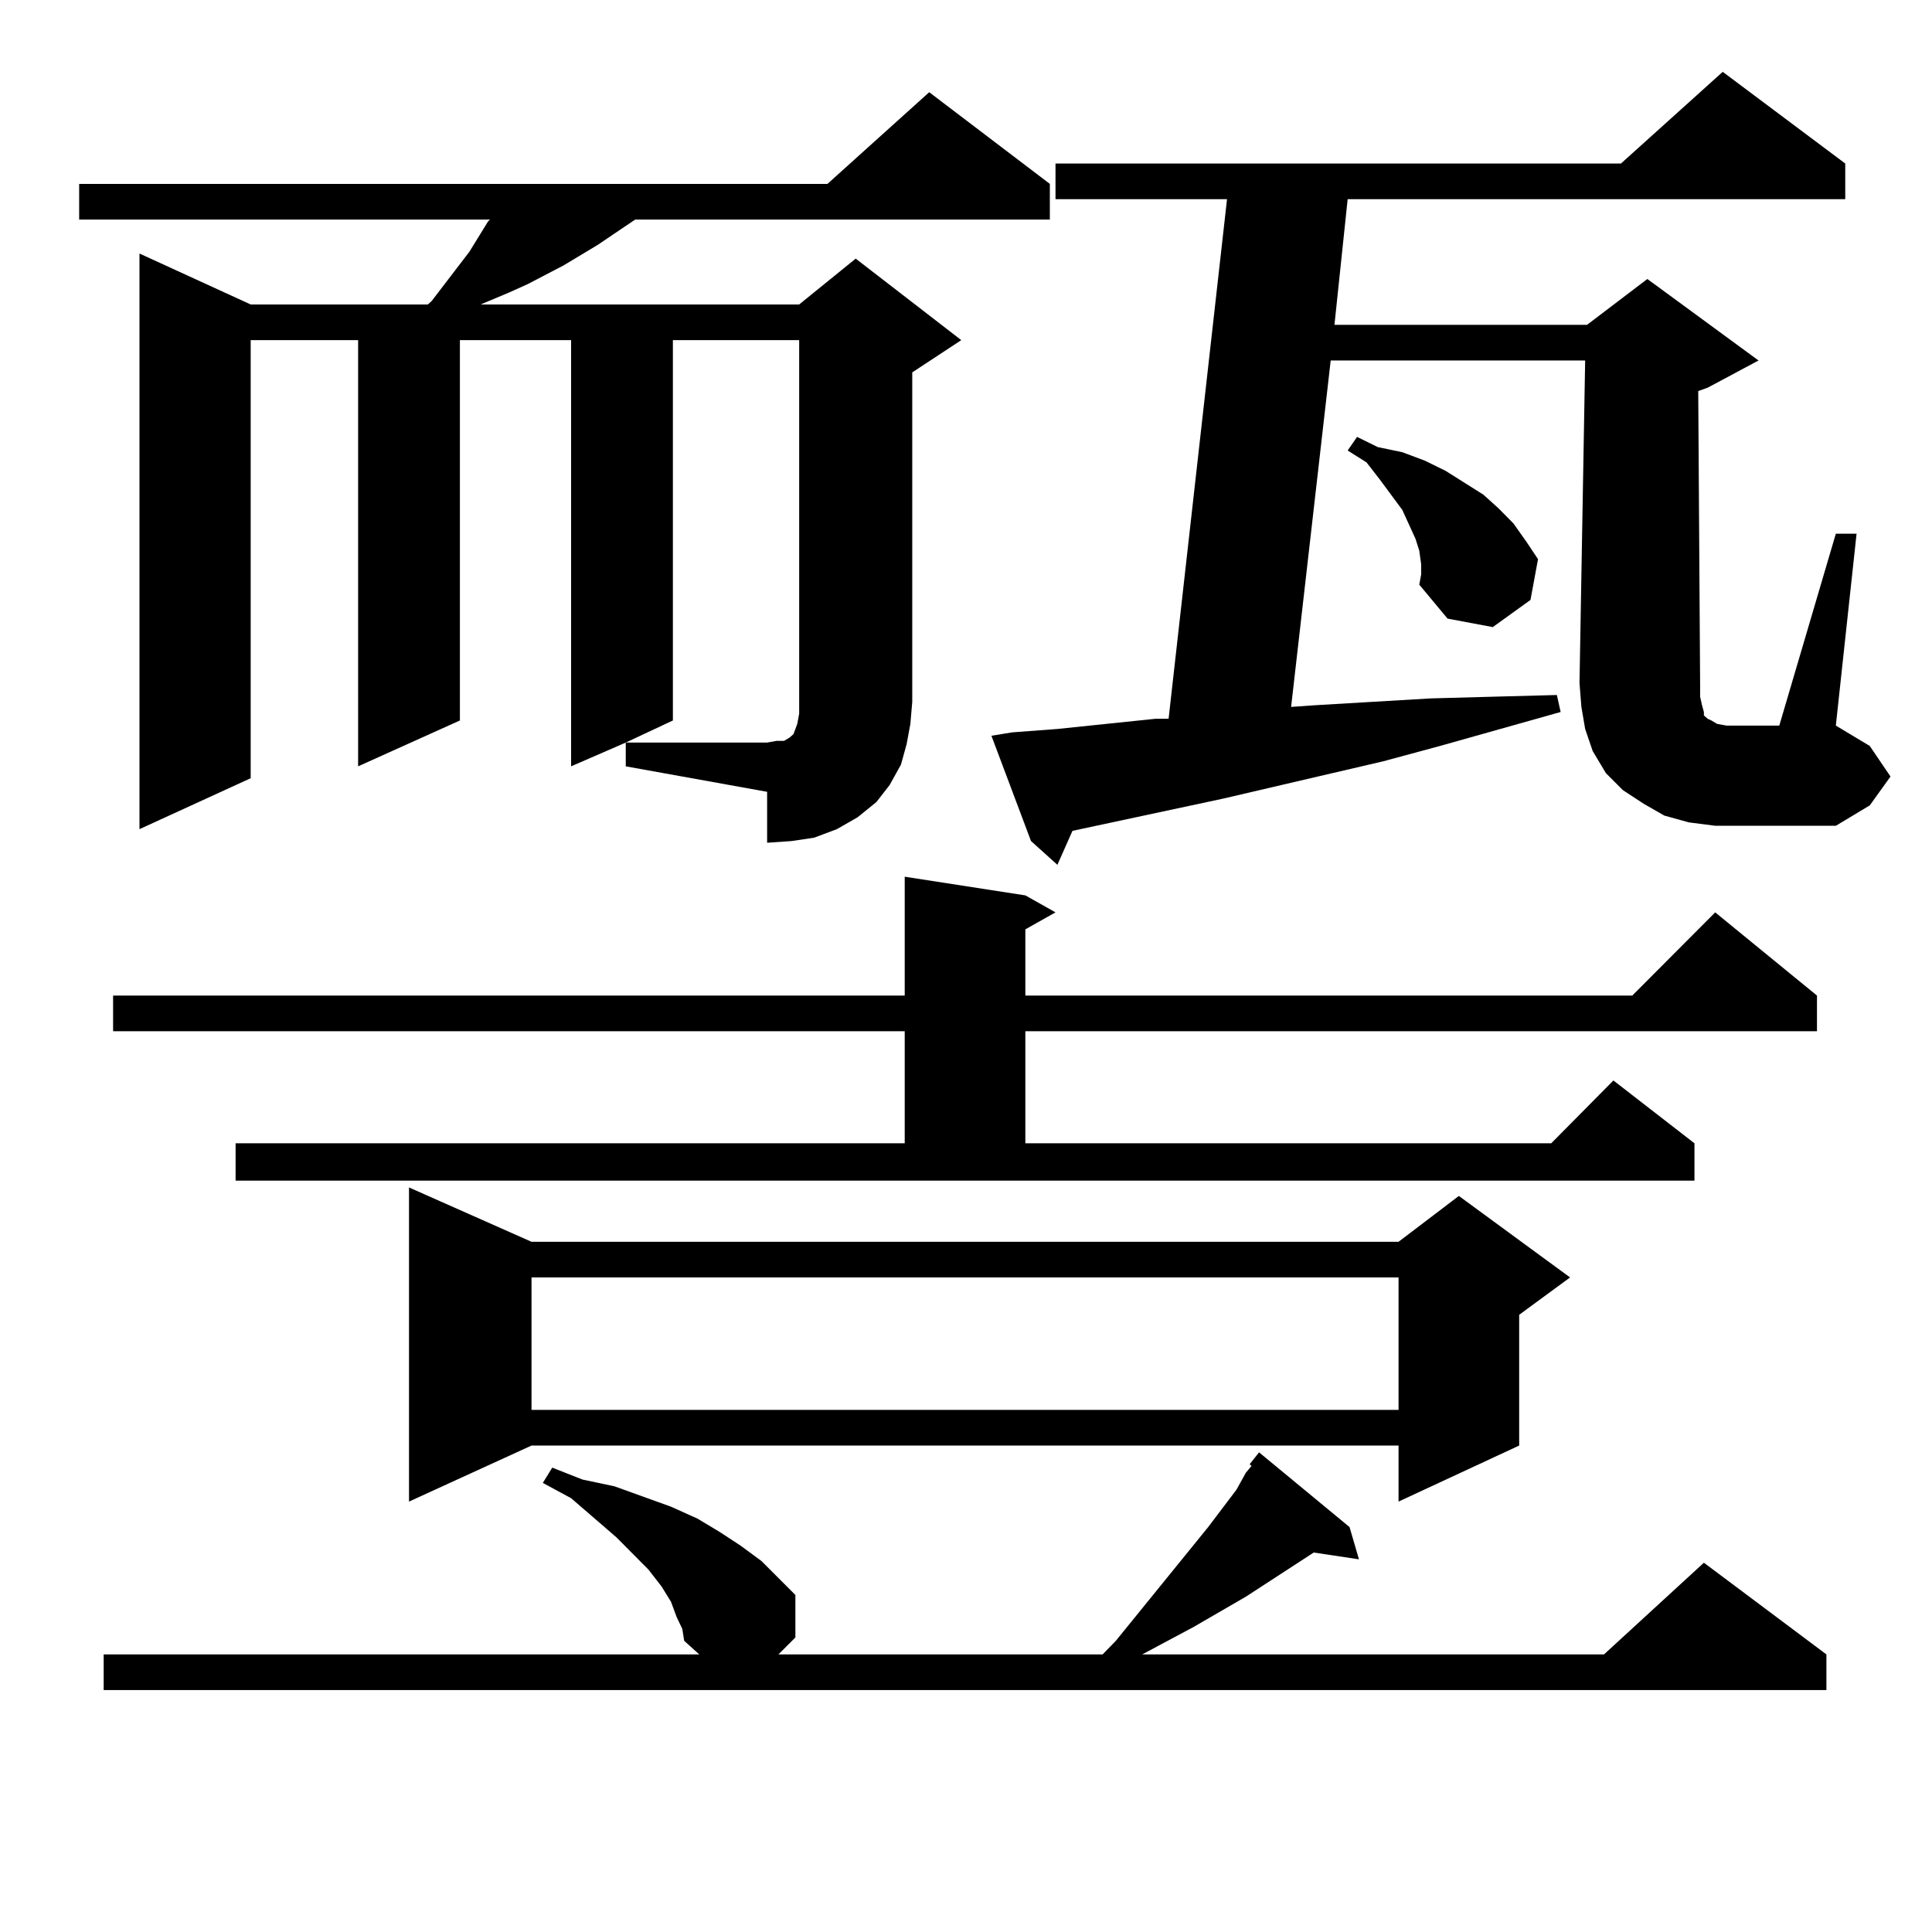
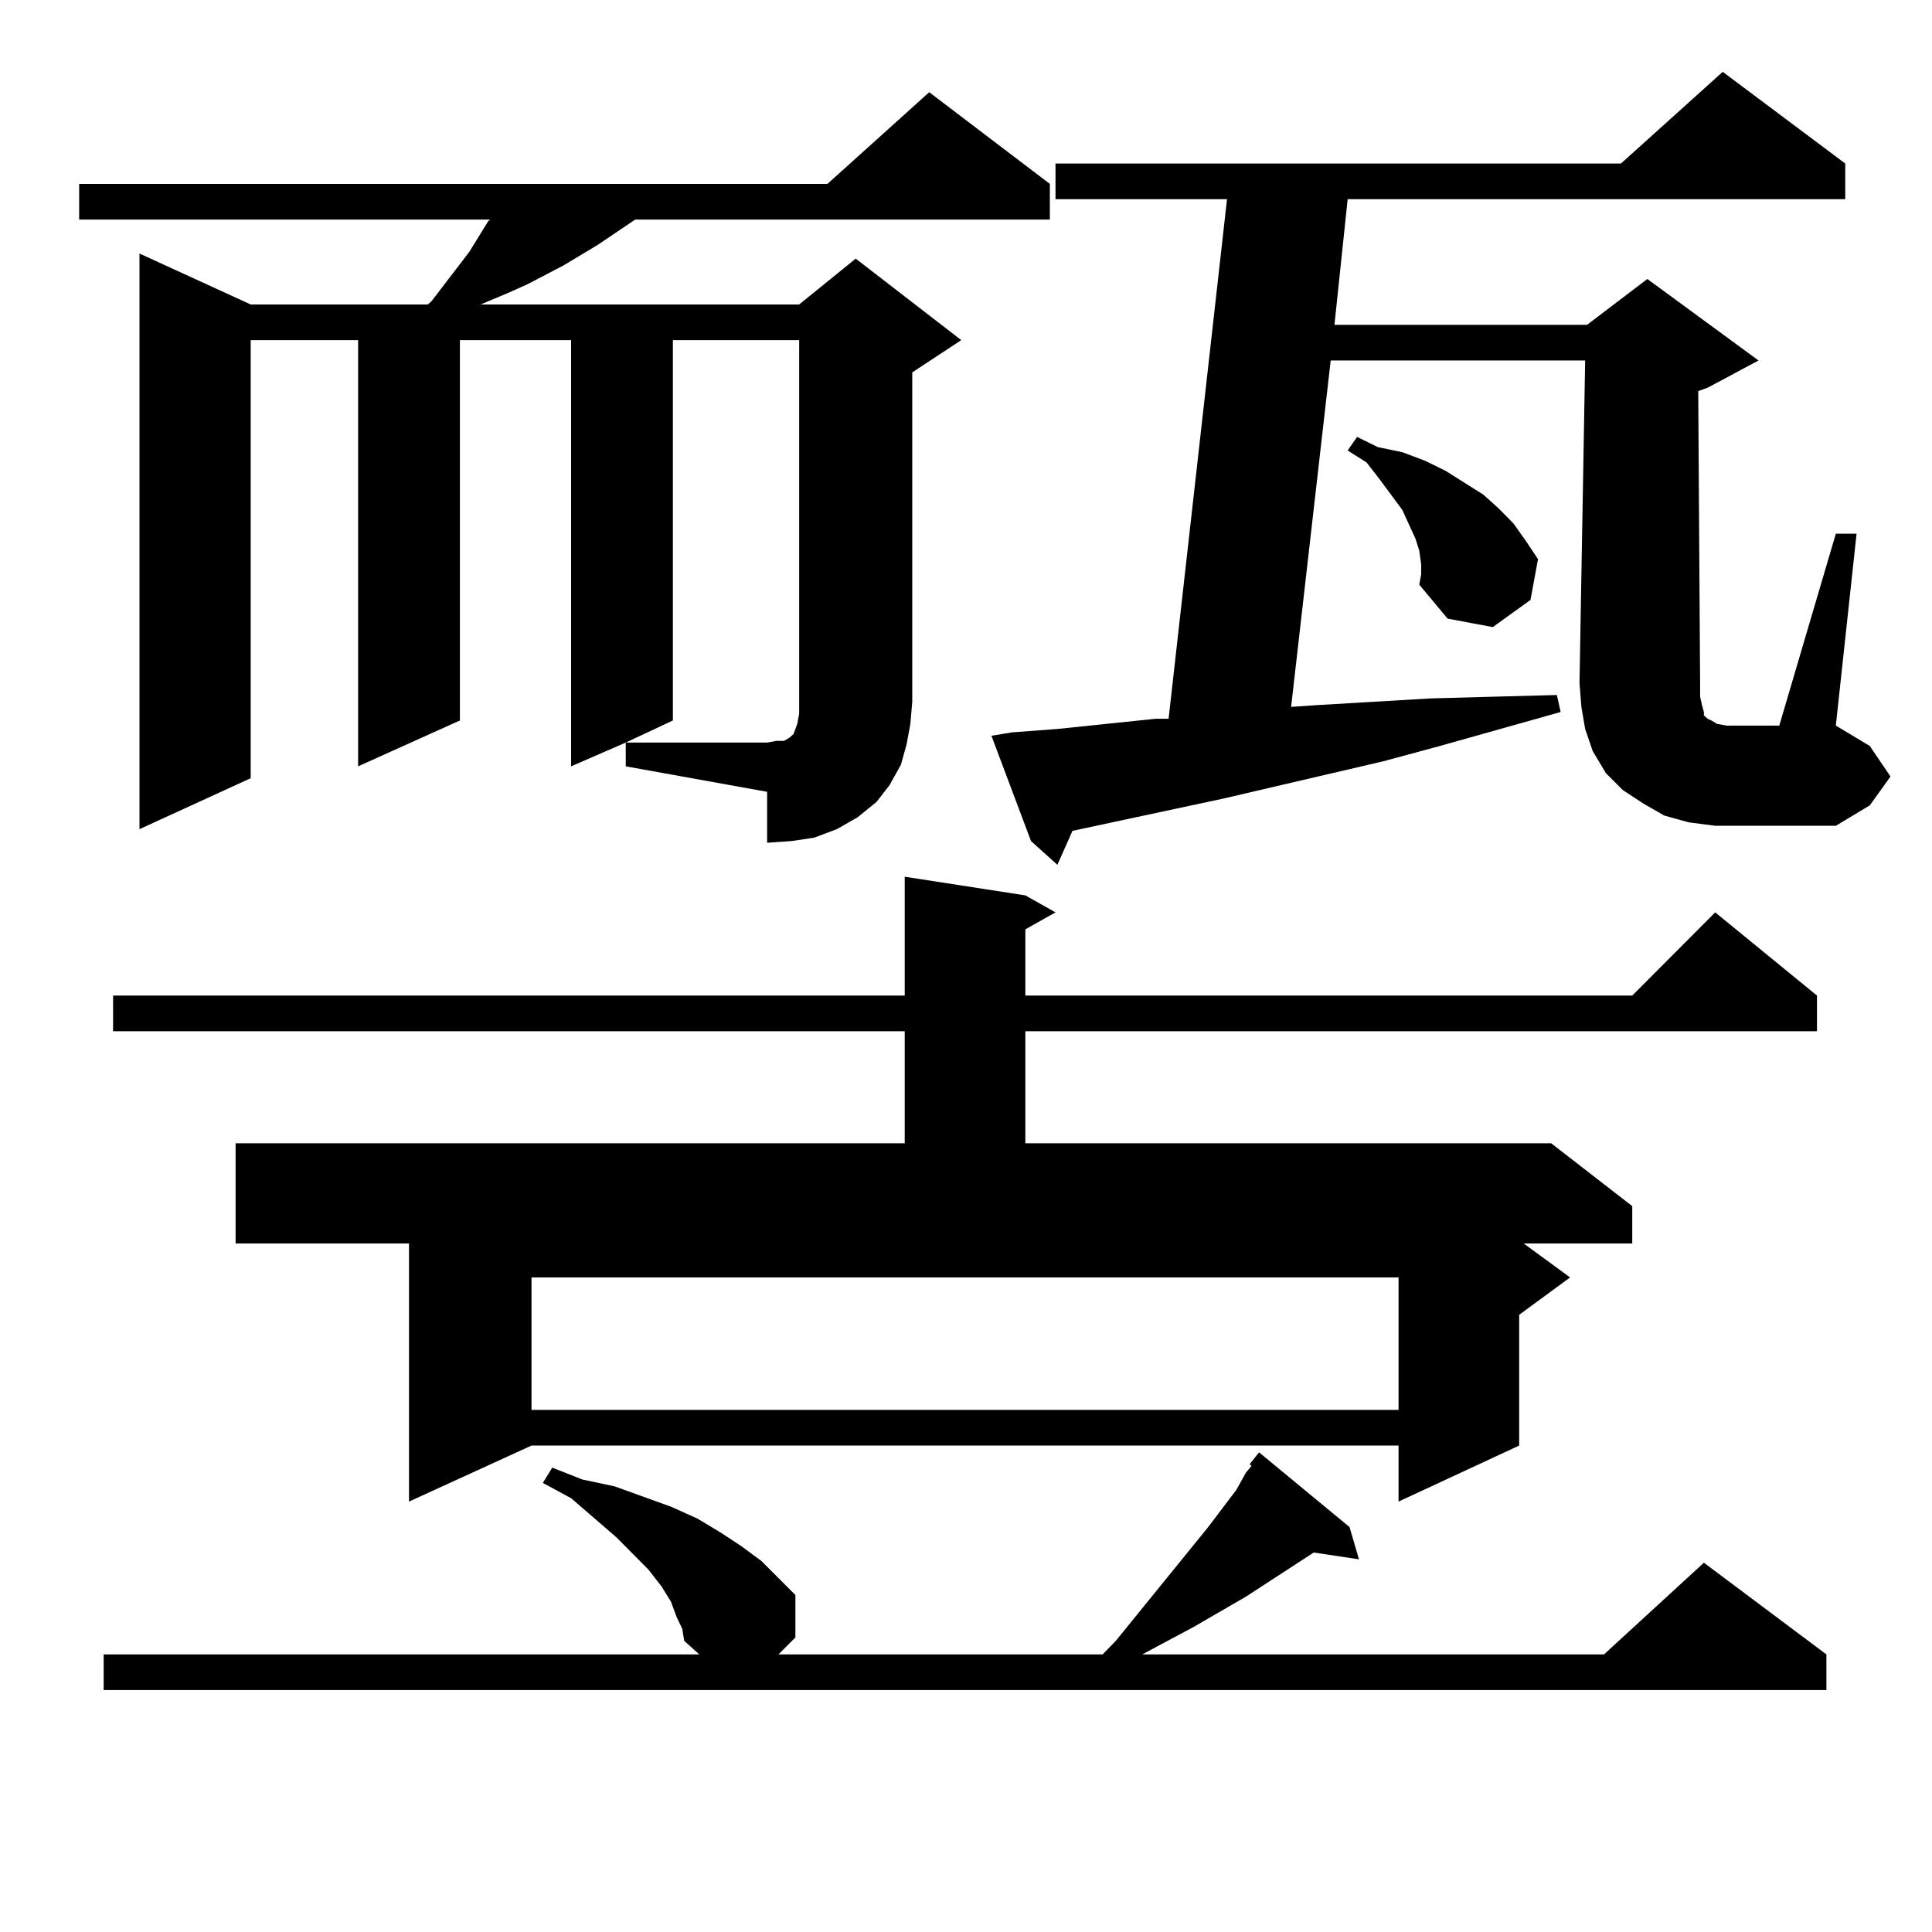
<svg xmlns="http://www.w3.org/2000/svg" version="1.1" id="图层_1" x="0px" y="0px" width="1000px" height="1000px" viewBox="0 0 1000 1000" enable-background="new 0 0 1000 1000" xml:space="preserve">
-   <path d="M323.895,384.348l-28.292,12.305V176.047h-57.56v196.875l-52.682,23.73V176.047h-55.608v226.758l-57.56,26.367V131.223  l57.56,26.367h91.705l1.951-1.758l19.512-25.488l9.756-15.82l0.976-0.879H40.975V95.188h387.308l52.682-47.461l62.438,47.461v18.457  H328.773l-19.512,13.184l-17.561,10.547l-18.536,9.668l-9.756,4.395l-14.634,6.152h164.874l29.268-23.73l54.633,42.188  l-25.365,16.699v170.508l-0.976,11.426l-1.951,10.547l-2.927,10.547l-5.854,10.547l-6.829,8.789l-9.756,7.91l-10.731,6.152  l-11.707,4.395l-11.707,1.758l-12.683,0.879v-26.367l-73.169-13.184V384.348z M646.814,757.883l4.878-6.152l46.828,38.672  l4.878,16.699l-23.414-3.516l-35.121,22.852l-27.316,15.82l-26.341,14.063h239.019l51.706-47.461l63.413,47.461v18.457H53.658  V856.32h308.285l-7.805-7.031l-0.976-6.152l-2.927-6.152l-2.927-7.91l-4.878-7.91l-6.829-8.789l-16.585-16.699l-23.414-20.215  l-14.634-7.91l4.878-7.91l15.609,6.152l16.585,3.516l29.268,10.547l13.658,6.152l11.707,7.031l10.731,7.031l10.731,7.91l8.78,8.789  l8.78,8.789v21.973l-8.78,8.789h167.801l6.829-7.031l47.804-58.887l14.634-19.336l4.878-8.789l2.927-3.516L646.814,757.883z   M121.949,591.77h346.333v-58.008H58.536v-18.457h409.746v-61.523l62.438,9.668l15.609,8.789l-15.609,8.789v34.277h314.139  l42.926-43.066l52.682,43.066v18.457H530.719v58.008h272.188l32.194-32.52l41.95,32.52v19.336H121.949V591.77z M275.116,642.746  h448.77l31.219-23.73l57.56,42.188l-26.341,19.336v67.676l-62.438,29.004v-29.004h-448.77l-63.413,29.004V614.621L275.116,642.746z   M275.116,661.203v68.555h448.77v-68.555H275.116z M348.285,176.047v196.875l-24.39,11.426h73.169l4.878-0.879h3.902l2.927-1.758  l1.951-1.758l0.976-2.637l0.976-2.637l0.976-5.273V176.047H348.285z M880.955,365.012l0.976,3.516v1.758l0.976,0.879l0.976,0.879  l1.951,0.879l2.927,1.758l4.878,0.879h6.829h20.487l29.268-99.316h10.731l-10.731,99.316l17.561,10.547l10.731,15.82l-10.731,14.941  l-17.561,10.547h-49.755h-12.683l-13.658-1.758l-12.683-3.516l-10.731-6.152l-10.731-7.031l-8.78-8.789l-6.829-11.426l-3.902-11.426  l-1.951-11.426l-0.976-12.305l2.927-166.992H688.764l-20.487,179.297l12.683-0.879l59.511-3.516l32.194-0.879l33.17-0.879  l1.951,8.789l-62.438,17.578l-29.268,7.91l-82.925,19.336l-78.047,16.699l-7.805,17.578l-13.658-12.305l-20.487-54.492l10.731-1.758  l23.414-1.758l50.73-5.273h6.829l30.243-268.945h-88.778V84.641h292.676l52.682-47.461l63.413,47.461v18.457H697.544l-6.829,65.039  h130.729l31.219-23.73l57.56,42.188l-26.341,14.063l-4.878,1.758l0.976,152.051v6.152L880.955,365.012z M735.592,292.063  l-0.976-7.031l-1.951-6.152l-6.829-14.941l-11.707-15.82l-6.829-8.789l-9.756-6.152l4.878-7.031l10.731,5.273l12.683,2.637  l11.707,4.395l10.731,5.273l9.756,6.152l9.756,6.152l7.805,7.031l7.805,7.91l6.829,9.668l5.854,8.789l-3.902,21.094l-19.512,14.063  l-23.414-4.395l-14.634-17.578l0.976-5.273V292.063z" />
+   <path d="M323.895,384.348l-28.292,12.305V176.047h-57.56v196.875l-52.682,23.73V176.047h-55.608v226.758l-57.56,26.367V131.223  l57.56,26.367h91.705l1.951-1.758l19.512-25.488l9.756-15.82l0.976-0.879H40.975V95.188h387.308l52.682-47.461l62.438,47.461v18.457  H328.773l-19.512,13.184l-17.561,10.547l-18.536,9.668l-9.756,4.395l-14.634,6.152h164.874l29.268-23.73l54.633,42.188  l-25.365,16.699v170.508l-0.976,11.426l-1.951,10.547l-2.927,10.547l-5.854,10.547l-6.829,8.789l-9.756,7.91l-10.731,6.152  l-11.707,4.395l-11.707,1.758l-12.683,0.879v-26.367l-73.169-13.184V384.348z M646.814,757.883l4.878-6.152l46.828,38.672  l4.878,16.699l-23.414-3.516l-35.121,22.852l-27.316,15.82l-26.341,14.063h239.019l51.706-47.461l63.413,47.461v18.457H53.658  V856.32h308.285l-7.805-7.031l-0.976-6.152l-2.927-6.152l-2.927-7.91l-4.878-7.91l-6.829-8.789l-16.585-16.699l-23.414-20.215  l-14.634-7.91l4.878-7.91l15.609,6.152l16.585,3.516l29.268,10.547l13.658,6.152l11.707,7.031l10.731,7.031l10.731,7.91l8.78,8.789  l8.78,8.789v21.973l-8.78,8.789h167.801l6.829-7.031l47.804-58.887l14.634-19.336l4.878-8.789l2.927-3.516L646.814,757.883z   M121.949,591.77h346.333v-58.008H58.536v-18.457h409.746v-61.523l62.438,9.668l15.609,8.789l-15.609,8.789v34.277h314.139  l42.926-43.066l52.682,43.066v18.457H530.719v58.008h272.188l41.95,32.52v19.336H121.949V591.77z M275.116,642.746  h448.77l31.219-23.73l57.56,42.188l-26.341,19.336v67.676l-62.438,29.004v-29.004h-448.77l-63.413,29.004V614.621L275.116,642.746z   M275.116,661.203v68.555h448.77v-68.555H275.116z M348.285,176.047v196.875l-24.39,11.426h73.169l4.878-0.879h3.902l2.927-1.758  l1.951-1.758l0.976-2.637l0.976-2.637l0.976-5.273V176.047H348.285z M880.955,365.012l0.976,3.516v1.758l0.976,0.879l0.976,0.879  l1.951,0.879l2.927,1.758l4.878,0.879h6.829h20.487l29.268-99.316h10.731l-10.731,99.316l17.561,10.547l10.731,15.82l-10.731,14.941  l-17.561,10.547h-49.755h-12.683l-13.658-1.758l-12.683-3.516l-10.731-6.152l-10.731-7.031l-8.78-8.789l-6.829-11.426l-3.902-11.426  l-1.951-11.426l-0.976-12.305l2.927-166.992H688.764l-20.487,179.297l12.683-0.879l59.511-3.516l32.194-0.879l33.17-0.879  l1.951,8.789l-62.438,17.578l-29.268,7.91l-82.925,19.336l-78.047,16.699l-7.805,17.578l-13.658-12.305l-20.487-54.492l10.731-1.758  l23.414-1.758l50.73-5.273h6.829l30.243-268.945h-88.778V84.641h292.676l52.682-47.461l63.413,47.461v18.457H697.544l-6.829,65.039  h130.729l31.219-23.73l57.56,42.188l-26.341,14.063l-4.878,1.758l0.976,152.051v6.152L880.955,365.012z M735.592,292.063  l-0.976-7.031l-1.951-6.152l-6.829-14.941l-11.707-15.82l-6.829-8.789l-9.756-6.152l4.878-7.031l10.731,5.273l12.683,2.637  l11.707,4.395l10.731,5.273l9.756,6.152l9.756,6.152l7.805,7.031l7.805,7.91l6.829,9.668l5.854,8.789l-3.902,21.094l-19.512,14.063  l-23.414-4.395l-14.634-17.578l0.976-5.273V292.063z" />
</svg>